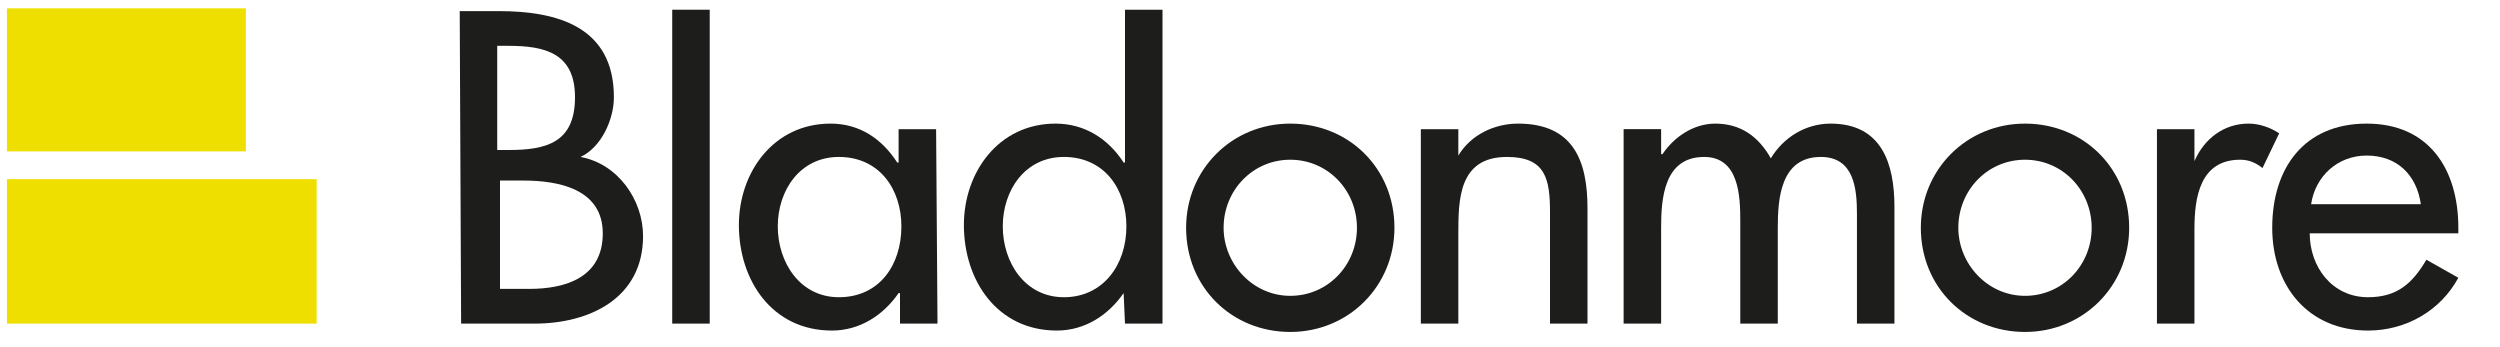
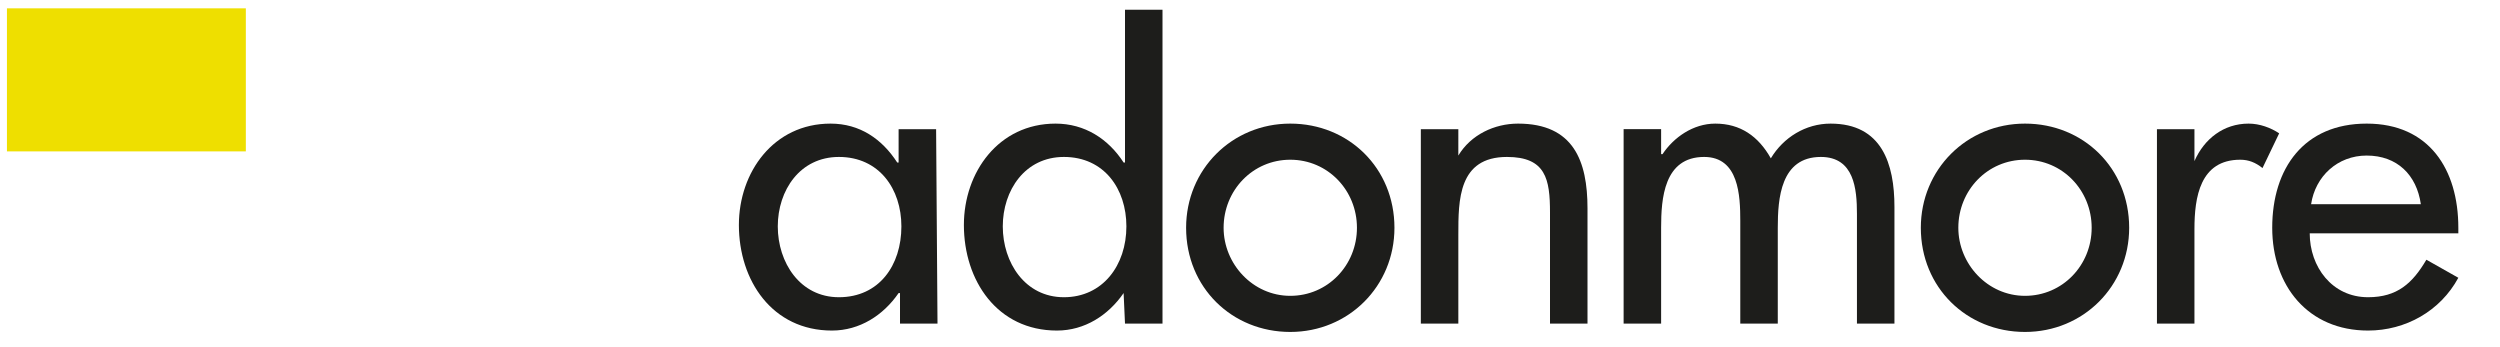
<svg xmlns="http://www.w3.org/2000/svg" version="1.1" id="Layer_1" x="0px" y="0px" viewBox="0 0 180 25" style="enable-background:new 0 0 180 25;" xml:space="preserve">
  <style type="text/css">
	.st0{fill:#EEDF00;}
	.st1{fill:#1D1D1B;}
</style>
  <rect x="0.5" y="0.6" class="st0" width="17.2" height="10.3" />
-   <rect x="0.5" y="12.9" class="st0" width="22.3" height="10.4" />
  <g>
-     <path class="st1" d="M33.1,0.8h2.8c4.2,0,8.3,1.1,8.3,6.2c0,1.6-0.9,3.6-2.4,4.3l0,0c2.7,0.5,4.5,3.1,4.5,5.7   c0,4.5-3.9,6.3-7.8,6.3h-5.3L33.1,0.8L33.1,0.8z M35.9,10.8h0.7c2.7,0,4.8-0.5,4.8-3.8c0-3.2-2.2-3.7-4.8-3.7h-0.8v7.5H35.9z    M35.9,20.8h2.2c2.6,0,5.3-0.8,5.3-4S40.2,13,37.7,13H36v7.8H35.9z" />
-     <path class="st1" d="M51.1,23.3h-2.7V0.7h2.7V23.3z" />
    <path class="st1" d="M67.5,23.3h-2.7v-2.2h-0.1c-1.1,1.6-2.8,2.7-4.8,2.7c-4.3,0-6.7-3.6-6.7-7.6c0-3.8,2.5-7.3,6.6-7.3   c2.1,0,3.7,1.1,4.8,2.8h0.1V9.3h2.7L67.5,23.3L67.5,23.3z M64.9,16.3c0-2.7-1.6-5-4.5-5c-2.8,0-4.4,2.4-4.4,5s1.6,5.1,4.4,5.1   C63.3,21.4,64.9,19.1,64.9,16.3z" />
    <path class="st1" d="M80.9,21.1L80.9,21.1c-1.1,1.6-2.8,2.7-4.8,2.7c-4.3,0-6.7-3.6-6.7-7.6c0-3.8,2.5-7.3,6.6-7.3   c2.1,0,3.8,1.1,4.9,2.8H81v-11h2.7v22.6H81L80.9,21.1L80.9,21.1z M81.1,16.3c0-2.7-1.6-5-4.5-5c-2.8,0-4.4,2.4-4.4,5   s1.6,5.1,4.4,5.1C79.4,21.4,81.1,19.1,81.1,16.3z" />
    <path class="st1" d="M100.4,16.4c0,4.2-3.3,7.5-7.5,7.5s-7.5-3.2-7.5-7.5c0-4.2,3.3-7.5,7.5-7.5S100.4,12.1,100.4,16.4z M88.1,16.4   c0,2.6,2.1,4.9,4.8,4.9c2.7,0,4.8-2.2,4.8-4.9c0-2.7-2.1-4.9-4.8-4.9S88.1,13.7,88.1,16.4z" />
    <path class="st1" d="M105,11.2L105,11.2c0.9-1.5,2.6-2.3,4.3-2.3c4,0,5,2.7,5,6.1v8.3h-2.7v-8c0-2.4-0.3-4-3.1-4   c-3.5,0-3.5,3.1-3.5,5.6v6.4h-2.7v-14h2.7V11.2z" />
    <path class="st1" d="M119.7,11.1L119.7,11.1c0.8-1.2,2.2-2.2,3.8-2.2c1.8,0,3.1,0.9,4,2.5c0.9-1.5,2.5-2.5,4.3-2.5   c3.7,0,4.6,2.9,4.6,6v8.4h-2.7v-7.9c0-1.8-0.2-4.1-2.6-4.1c-2.9,0-3.1,3-3.1,5.1v6.9h-2.7v-7.4c0-1.8-0.1-4.6-2.6-4.6   c-2.9,0-3.1,3-3.1,5.1v6.9h-2.7v-14h2.7v1.8H119.7z" />
    <path class="st1" d="M153.3,16.4c0,4.2-3.3,7.5-7.5,7.5s-7.5-3.2-7.5-7.5c0-4.2,3.3-7.5,7.5-7.5S153.3,12.1,153.3,16.4z M141,16.4   c0,2.6,2.1,4.9,4.8,4.9s4.8-2.2,4.8-4.9c0-2.7-2.1-4.9-4.8-4.9S141,13.7,141,16.4z" />
    <path class="st1" d="M158,11.6L158,11.6c0.7-1.6,2.1-2.7,3.9-2.7c0.8,0,1.6,0.3,2.2,0.7l-1.2,2.5c-0.5-0.4-1-0.6-1.6-0.6   c-2.9,0-3.3,2.7-3.3,5v6.8h-2.7v-14h2.7V11.6z" />
    <path class="st1" d="M166.3,16.8c0,2.4,1.6,4.6,4.2,4.6c2.1,0,3.2-1,4.2-2.7L177,20c-1.3,2.4-3.8,3.8-6.5,3.8   c-4.3,0-6.9-3.2-6.9-7.4c0-4.3,2.3-7.5,6.8-7.5s6.6,3.3,6.6,7.5v0.4C177,16.8,166.3,16.8,166.3,16.8z M174.3,14.7   c-0.3-2.1-1.7-3.5-3.9-3.5c-2.1,0-3.7,1.5-4,3.5H174.3z" />
  </g>
</svg>